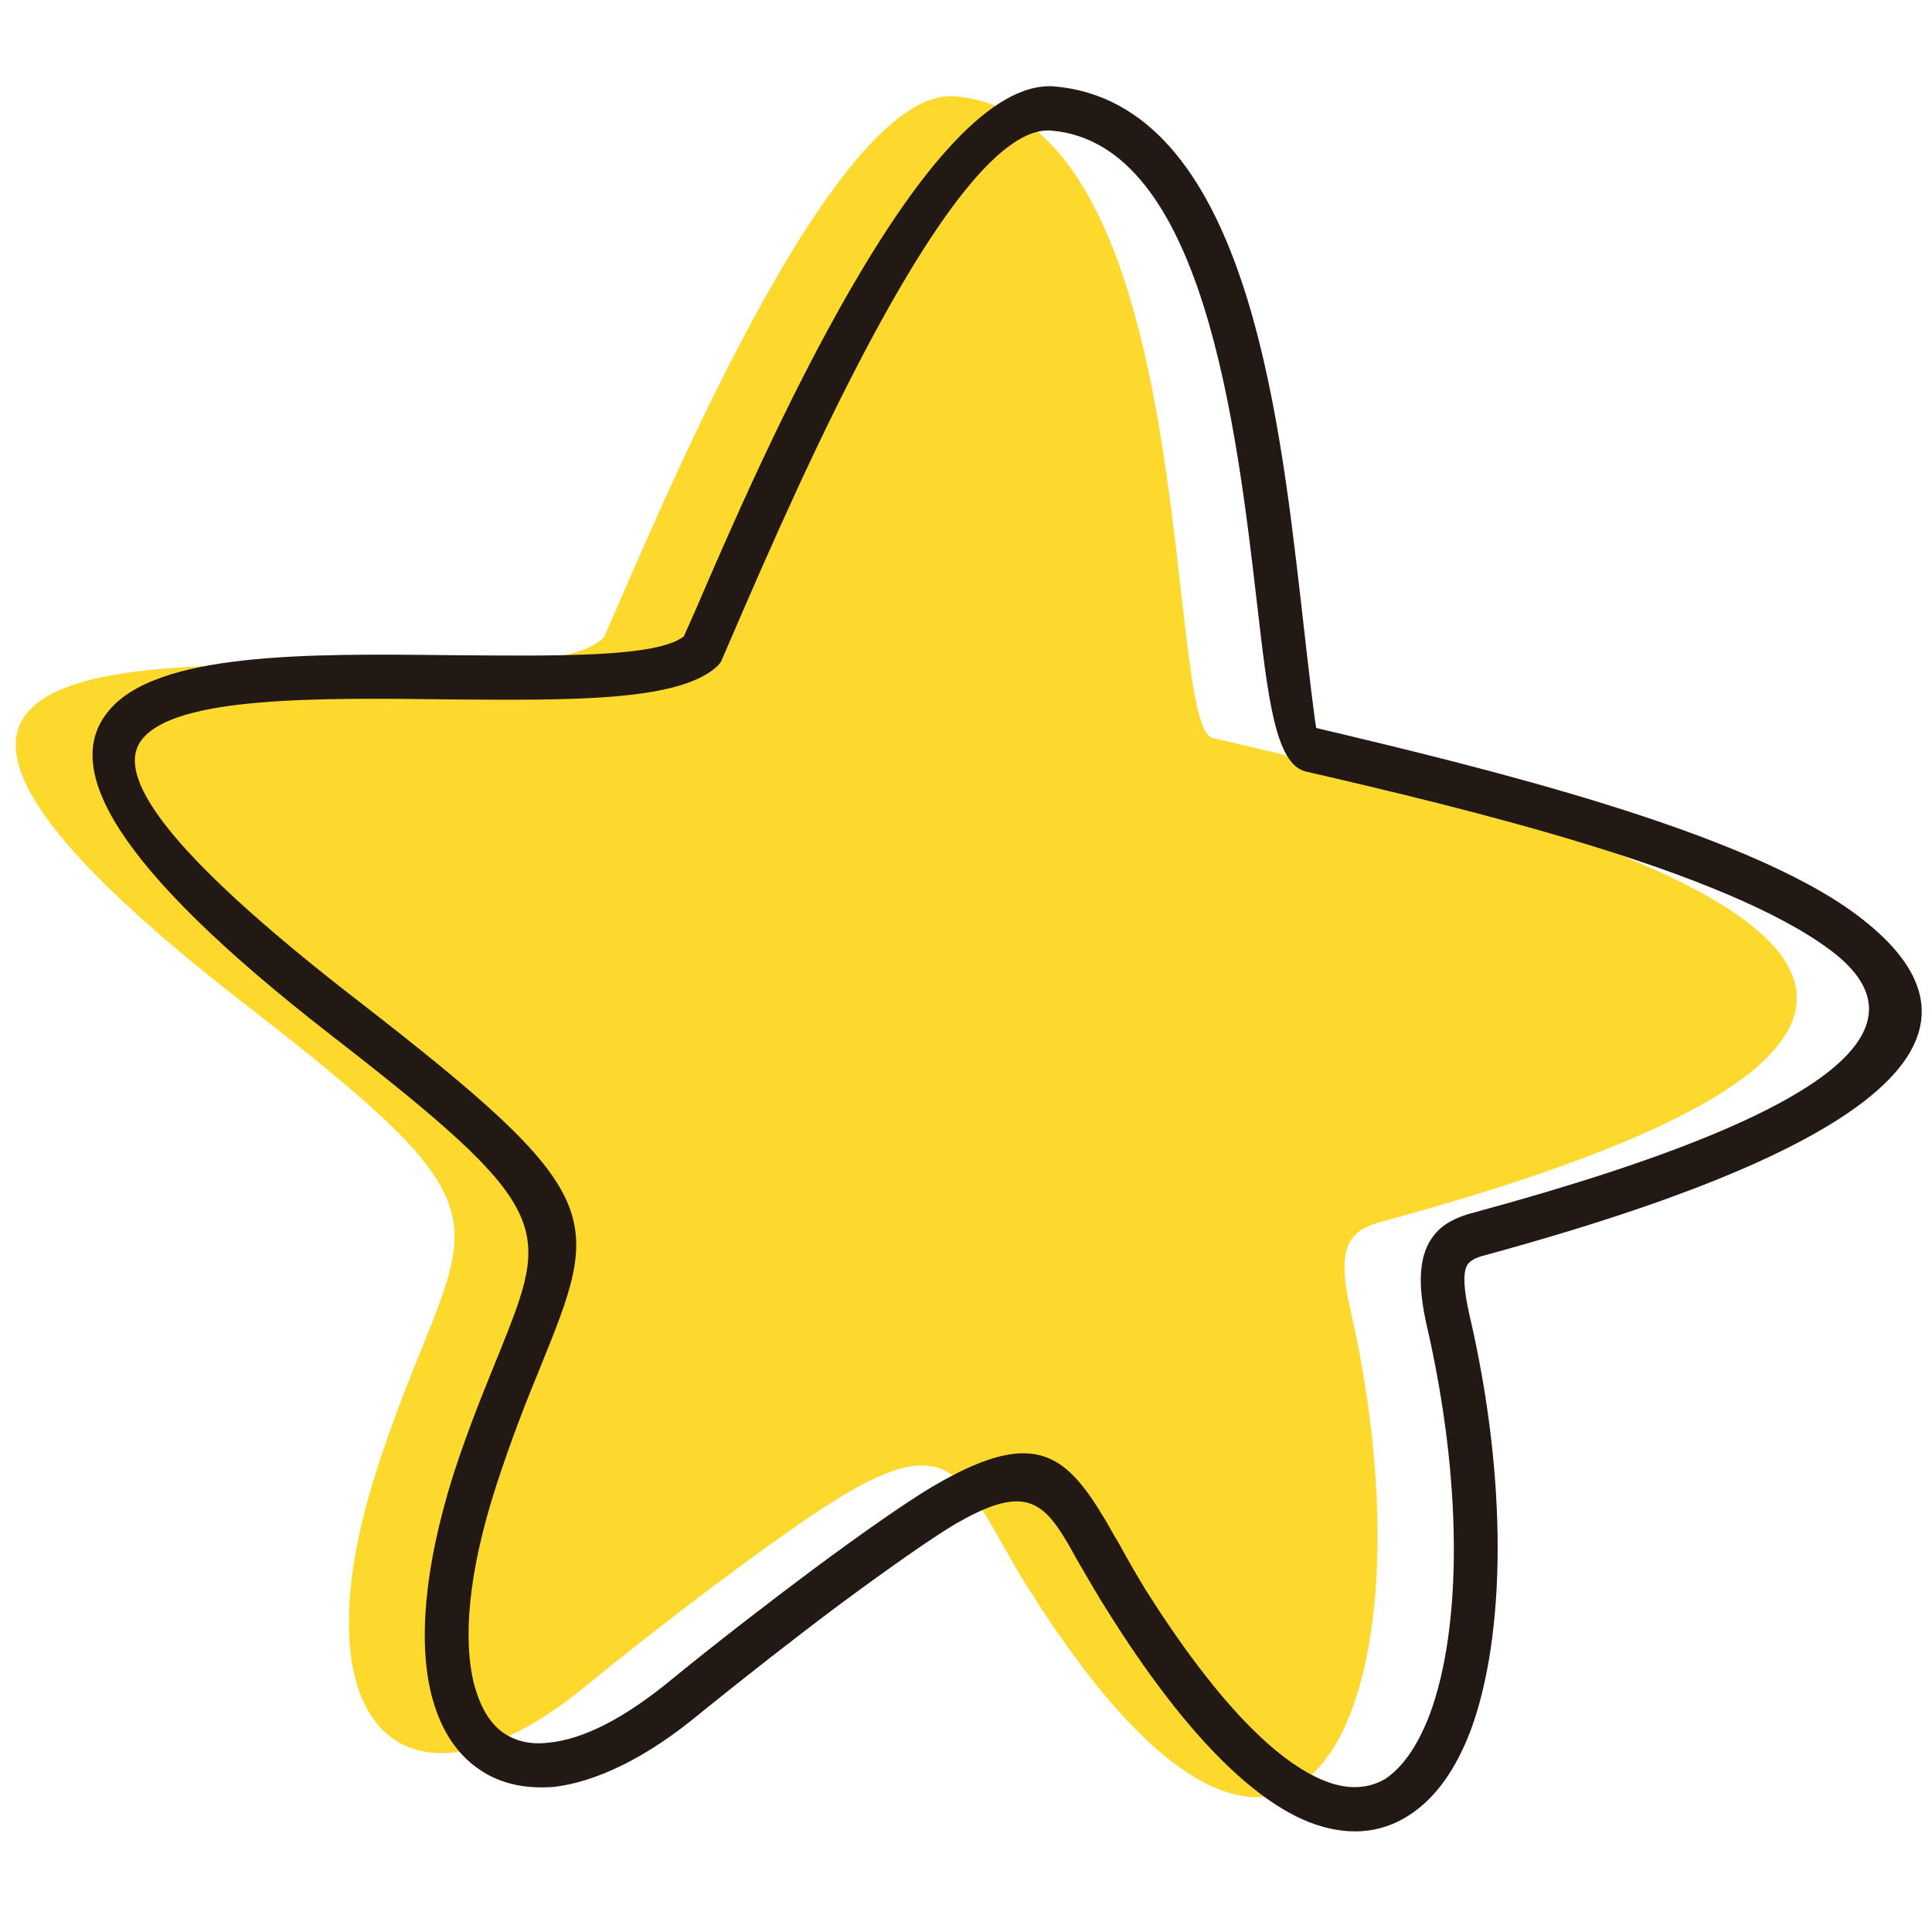
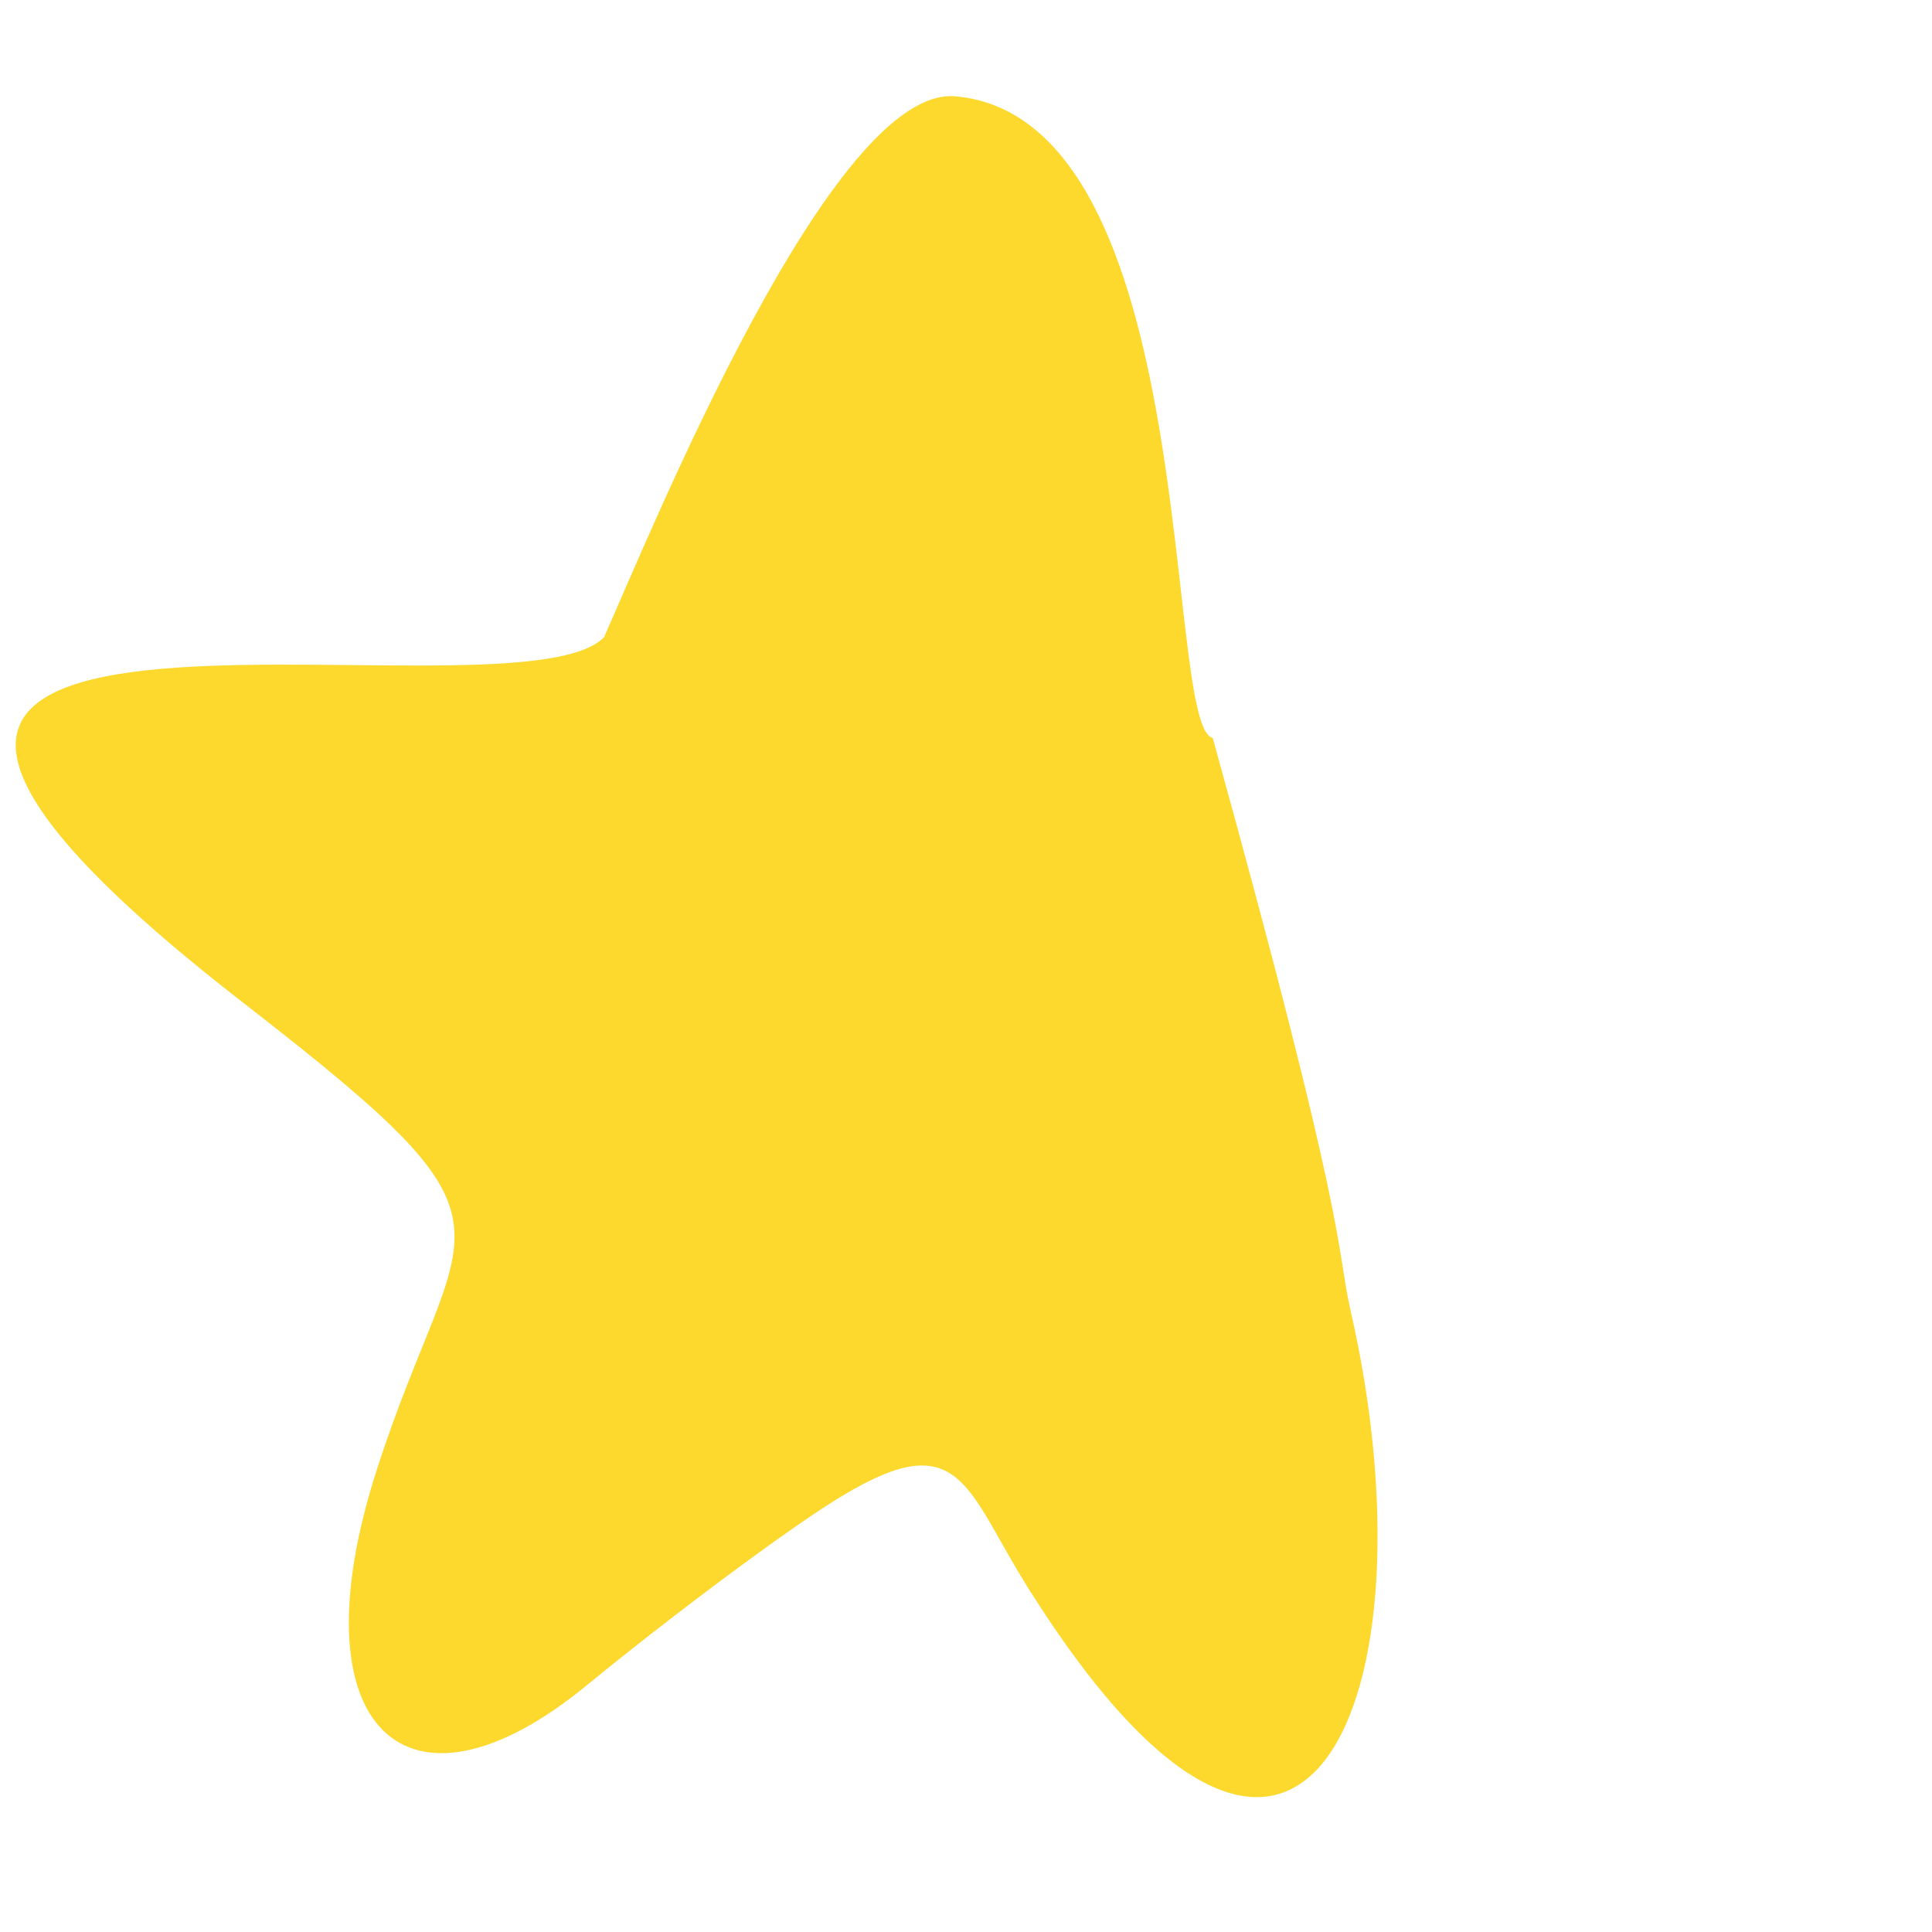
<svg xmlns="http://www.w3.org/2000/svg" width="100" zoomAndPan="magnify" viewBox="0 0 75 75" height="100" preserveAspectRatio="xMidYMid meet">
-   <path fill="#fdd92e" d="M 23.449 24.734 C 25.336 20.504 32.297 3.324 37.086 3.738 C 46.695 4.598 45.133 28.199 47.078 28.648 C 59.887 31.637 87.215 38.316 53.656 47.418 C 52.379 47.766 51.867 48.34 52.41 50.789 C 55.891 65.867 50.625 78.688 39.926 61.668 C 37.504 57.82 37.309 55.305 32.742 58.043 C 30.953 59.09 26.355 62.496 22.812 65.395 C 15.758 71.215 11.383 67.078 14.637 57.027 C 17.895 46.91 21.023 47.926 9.562 39.02 C -15.535 19.613 19.715 28.52 23.449 24.738 Z M 23.449 24.734 " fill-opacity="1" fill-rule="evenodd" />
-   <path fill="#221814" d="M 26.547 24.703 L 27.027 23.621 C 29.52 17.828 35.969 2.941 40.949 3.355 C 48.293 4.023 49.633 15.855 50.496 23.301 C 50.816 26.164 51.07 28.262 51.102 28.262 C 57.551 29.789 67.707 32.238 72.078 35.516 C 77.094 39.27 75.754 43.789 57.68 48.719 C 57.297 48.812 57.043 48.941 56.945 49.133 C 56.789 49.449 56.816 50.023 57.043 51.043 C 58.543 57.469 58.445 63.48 57.105 67.137 C 56.531 68.664 55.734 69.812 54.68 70.48 C 53.594 71.18 52.285 71.305 50.816 70.734 C 48.645 69.875 45.996 67.328 43.027 62.59 C 42.613 61.953 42.262 61.316 41.941 60.777 C 41.75 60.457 41.59 60.141 41.398 59.82 C 40.441 58.23 39.676 57.625 36.992 59.219 C 36.094 59.758 34.469 60.902 32.617 62.27 C 30.828 63.609 28.883 65.133 27.188 66.504 C 25.051 68.285 23.102 69.176 21.508 69.367 C 20.293 69.461 19.27 69.207 18.441 68.57 C 17.641 67.965 17.07 67.043 16.75 65.801 C 16.238 63.766 16.461 60.84 17.609 57.215 C 18.25 55.242 18.887 53.746 19.398 52.473 C 21.348 47.605 21.602 46.969 12.82 40.16 C 4.266 33.512 2.477 29.789 4.168 27.66 C 5.984 25.305 11.957 25.371 17.512 25.434 C 21.633 25.465 25.496 25.527 26.547 24.703 Z M 28.594 24.289 L 27.988 25.688 L 27.891 25.816 C 26.453 27.246 22.141 27.184 17.48 27.152 C 12.371 27.086 6.816 27.023 5.508 28.711 C 4.453 30.047 6.305 32.973 13.871 38.828 C 23.676 46.43 23.359 47.195 20.961 53.109 C 20.449 54.352 19.844 55.875 19.238 57.754 C 18.184 61.031 17.961 63.641 18.406 65.391 C 18.629 66.215 18.98 66.852 19.492 67.234 C 19.973 67.582 20.578 67.742 21.312 67.648 C 22.621 67.52 24.219 66.727 26.07 65.199 C 27.824 63.766 29.805 62.238 31.594 60.902 C 33.477 59.504 35.168 58.328 36.125 57.754 C 40.086 55.398 41.332 56.383 42.863 58.93 C 43.02 59.184 43.215 59.566 43.438 59.918 C 43.727 60.457 44.078 61.062 44.461 61.699 C 47.238 66.09 49.57 68.41 51.453 69.145 C 52.348 69.496 53.145 69.434 53.785 69.051 C 54.488 68.574 55.062 67.715 55.508 66.539 C 56.754 63.164 56.785 57.504 55.379 51.426 C 55.066 50.027 55.094 49.105 55.379 48.434 C 55.73 47.637 56.371 47.289 57.234 47.066 C 72.719 42.863 74.539 39.492 71.059 36.887 C 66.941 33.801 57.039 31.414 50.688 29.949 C 49.504 29.664 49.219 27.055 48.805 23.492 C 48.004 16.59 46.727 5.582 40.82 5.07 C 37.055 4.723 30.953 18.848 28.594 24.285 Z M 28.594 24.289 " fill-opacity="1" fill-rule="nonzero" />
+   <path fill="#fdd92e" d="M 23.449 24.734 C 25.336 20.504 32.297 3.324 37.086 3.738 C 46.695 4.598 45.133 28.199 47.078 28.648 C 52.379 47.766 51.867 48.34 52.41 50.789 C 55.891 65.867 50.625 78.688 39.926 61.668 C 37.504 57.82 37.309 55.305 32.742 58.043 C 30.953 59.09 26.355 62.496 22.812 65.395 C 15.758 71.215 11.383 67.078 14.637 57.027 C 17.895 46.91 21.023 47.926 9.562 39.02 C -15.535 19.613 19.715 28.52 23.449 24.738 Z M 23.449 24.734 " fill-opacity="1" fill-rule="evenodd" />
</svg>